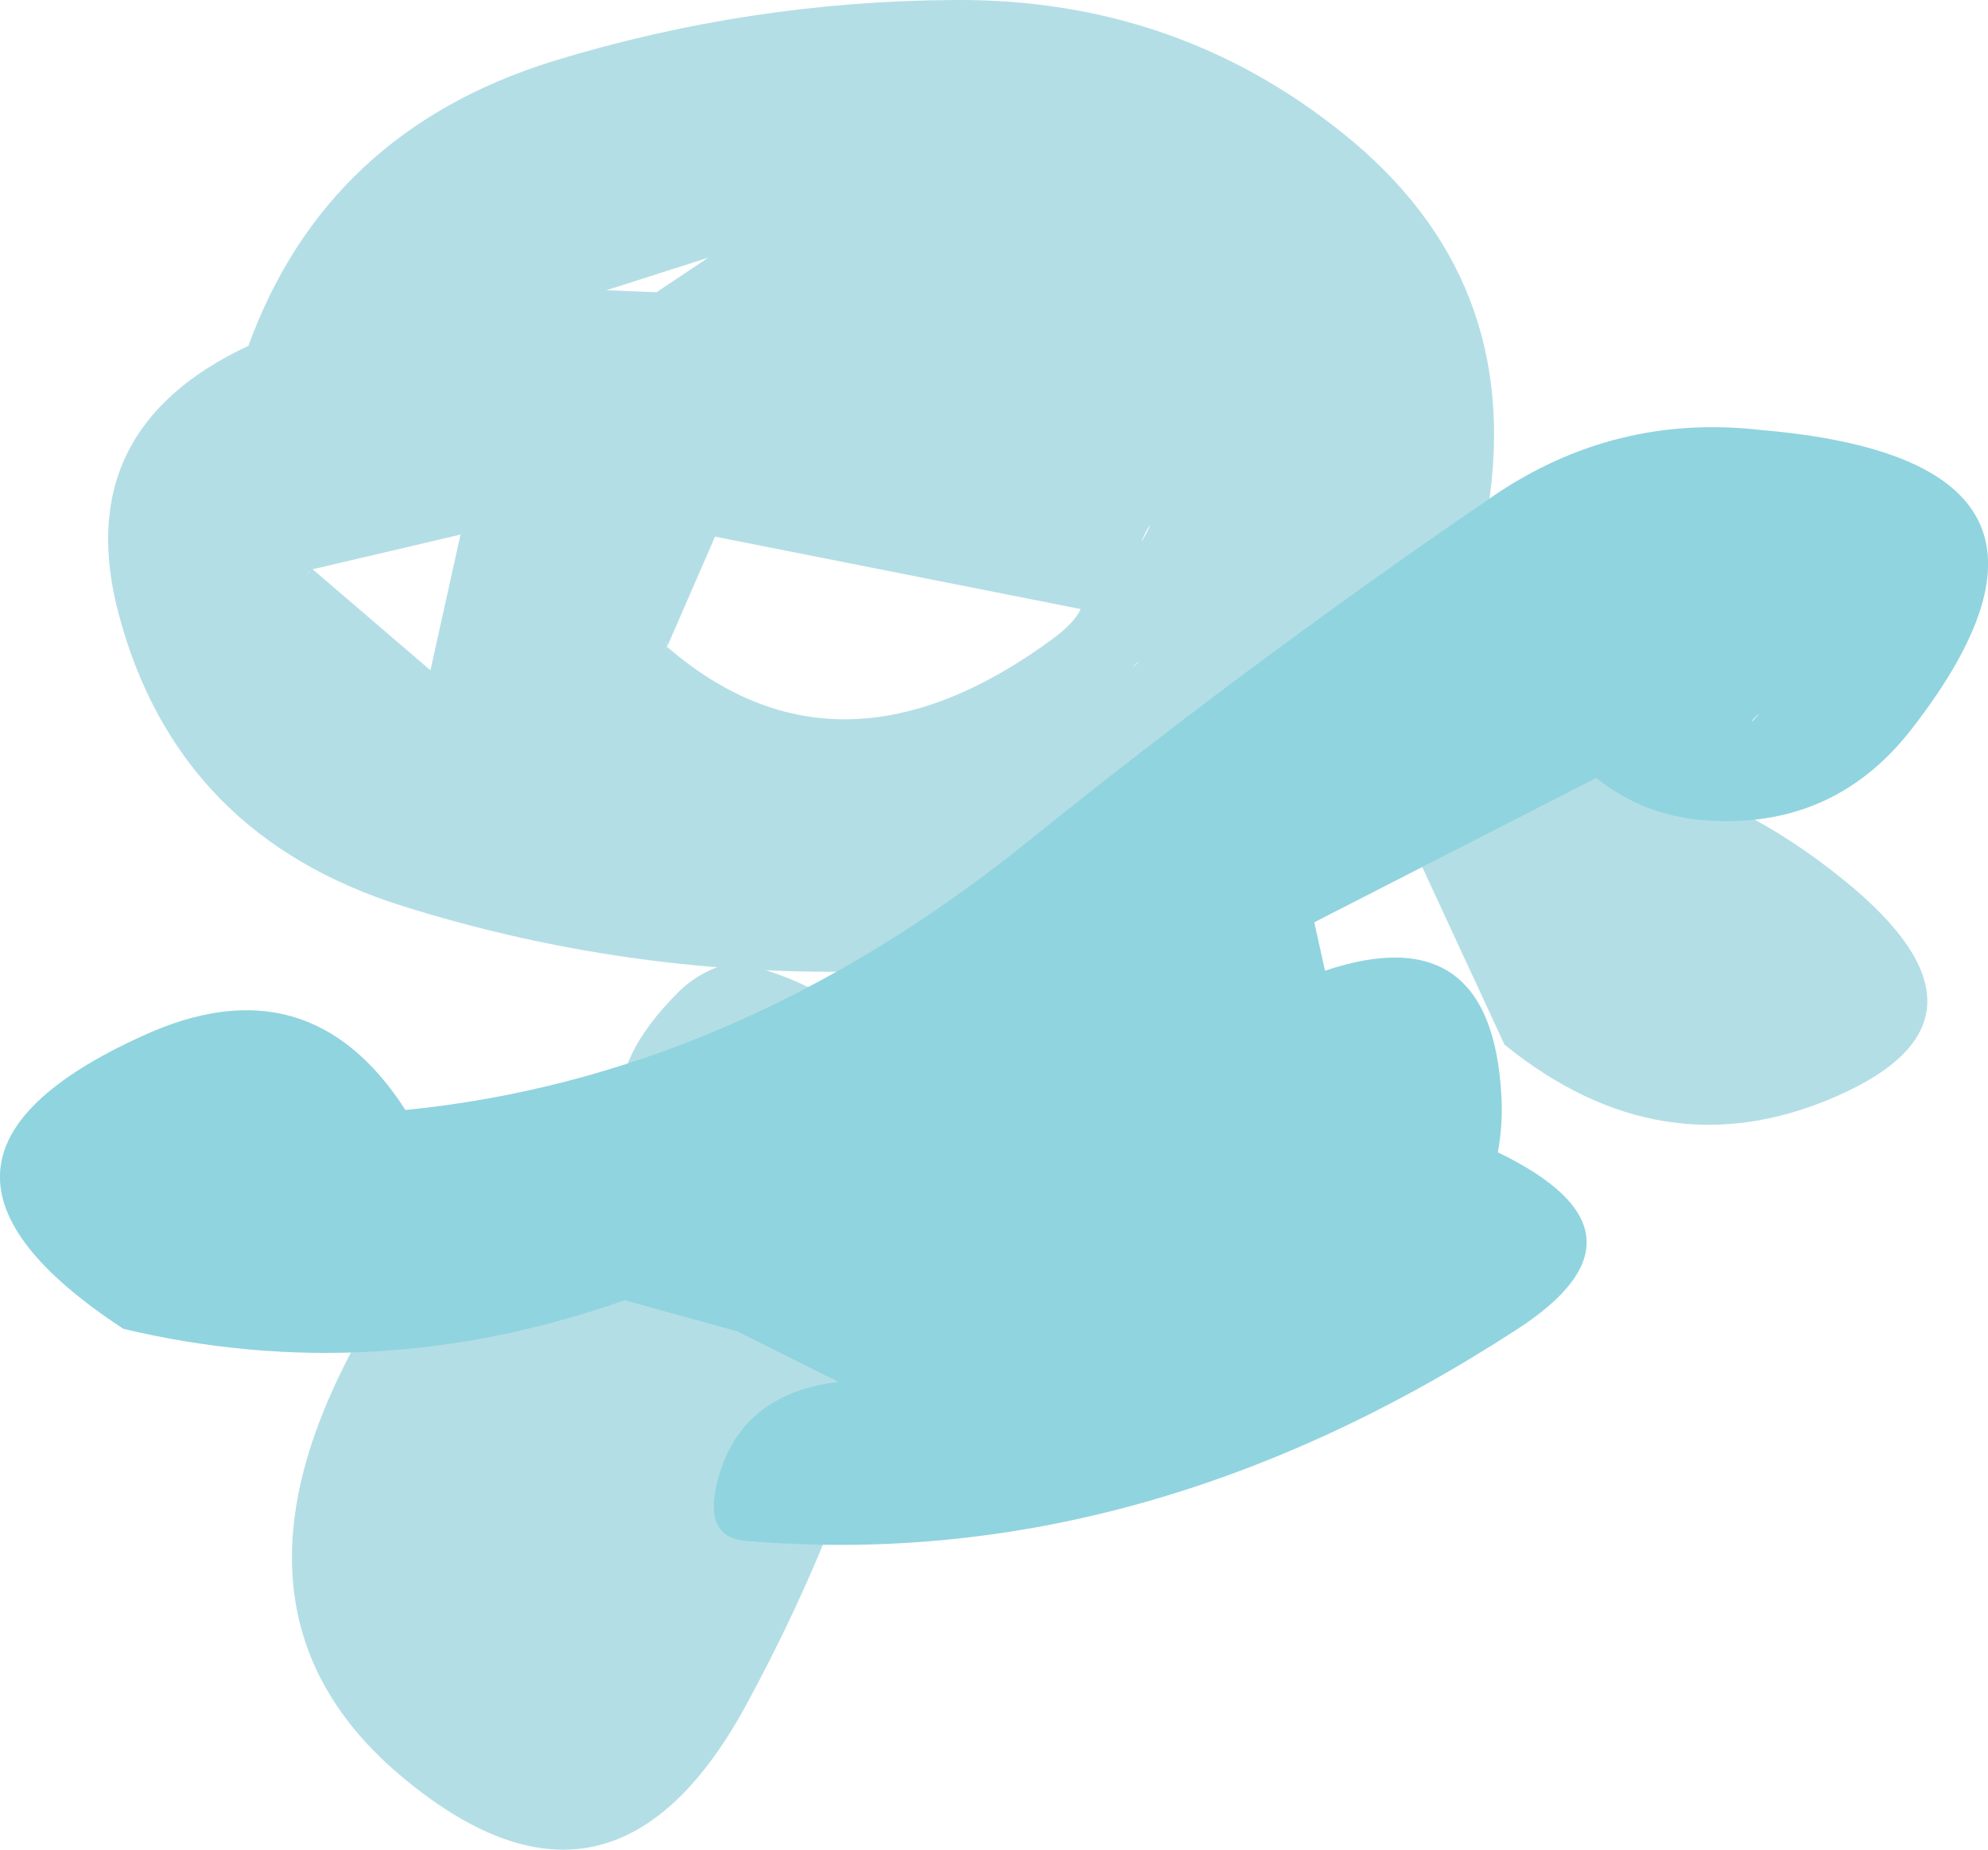
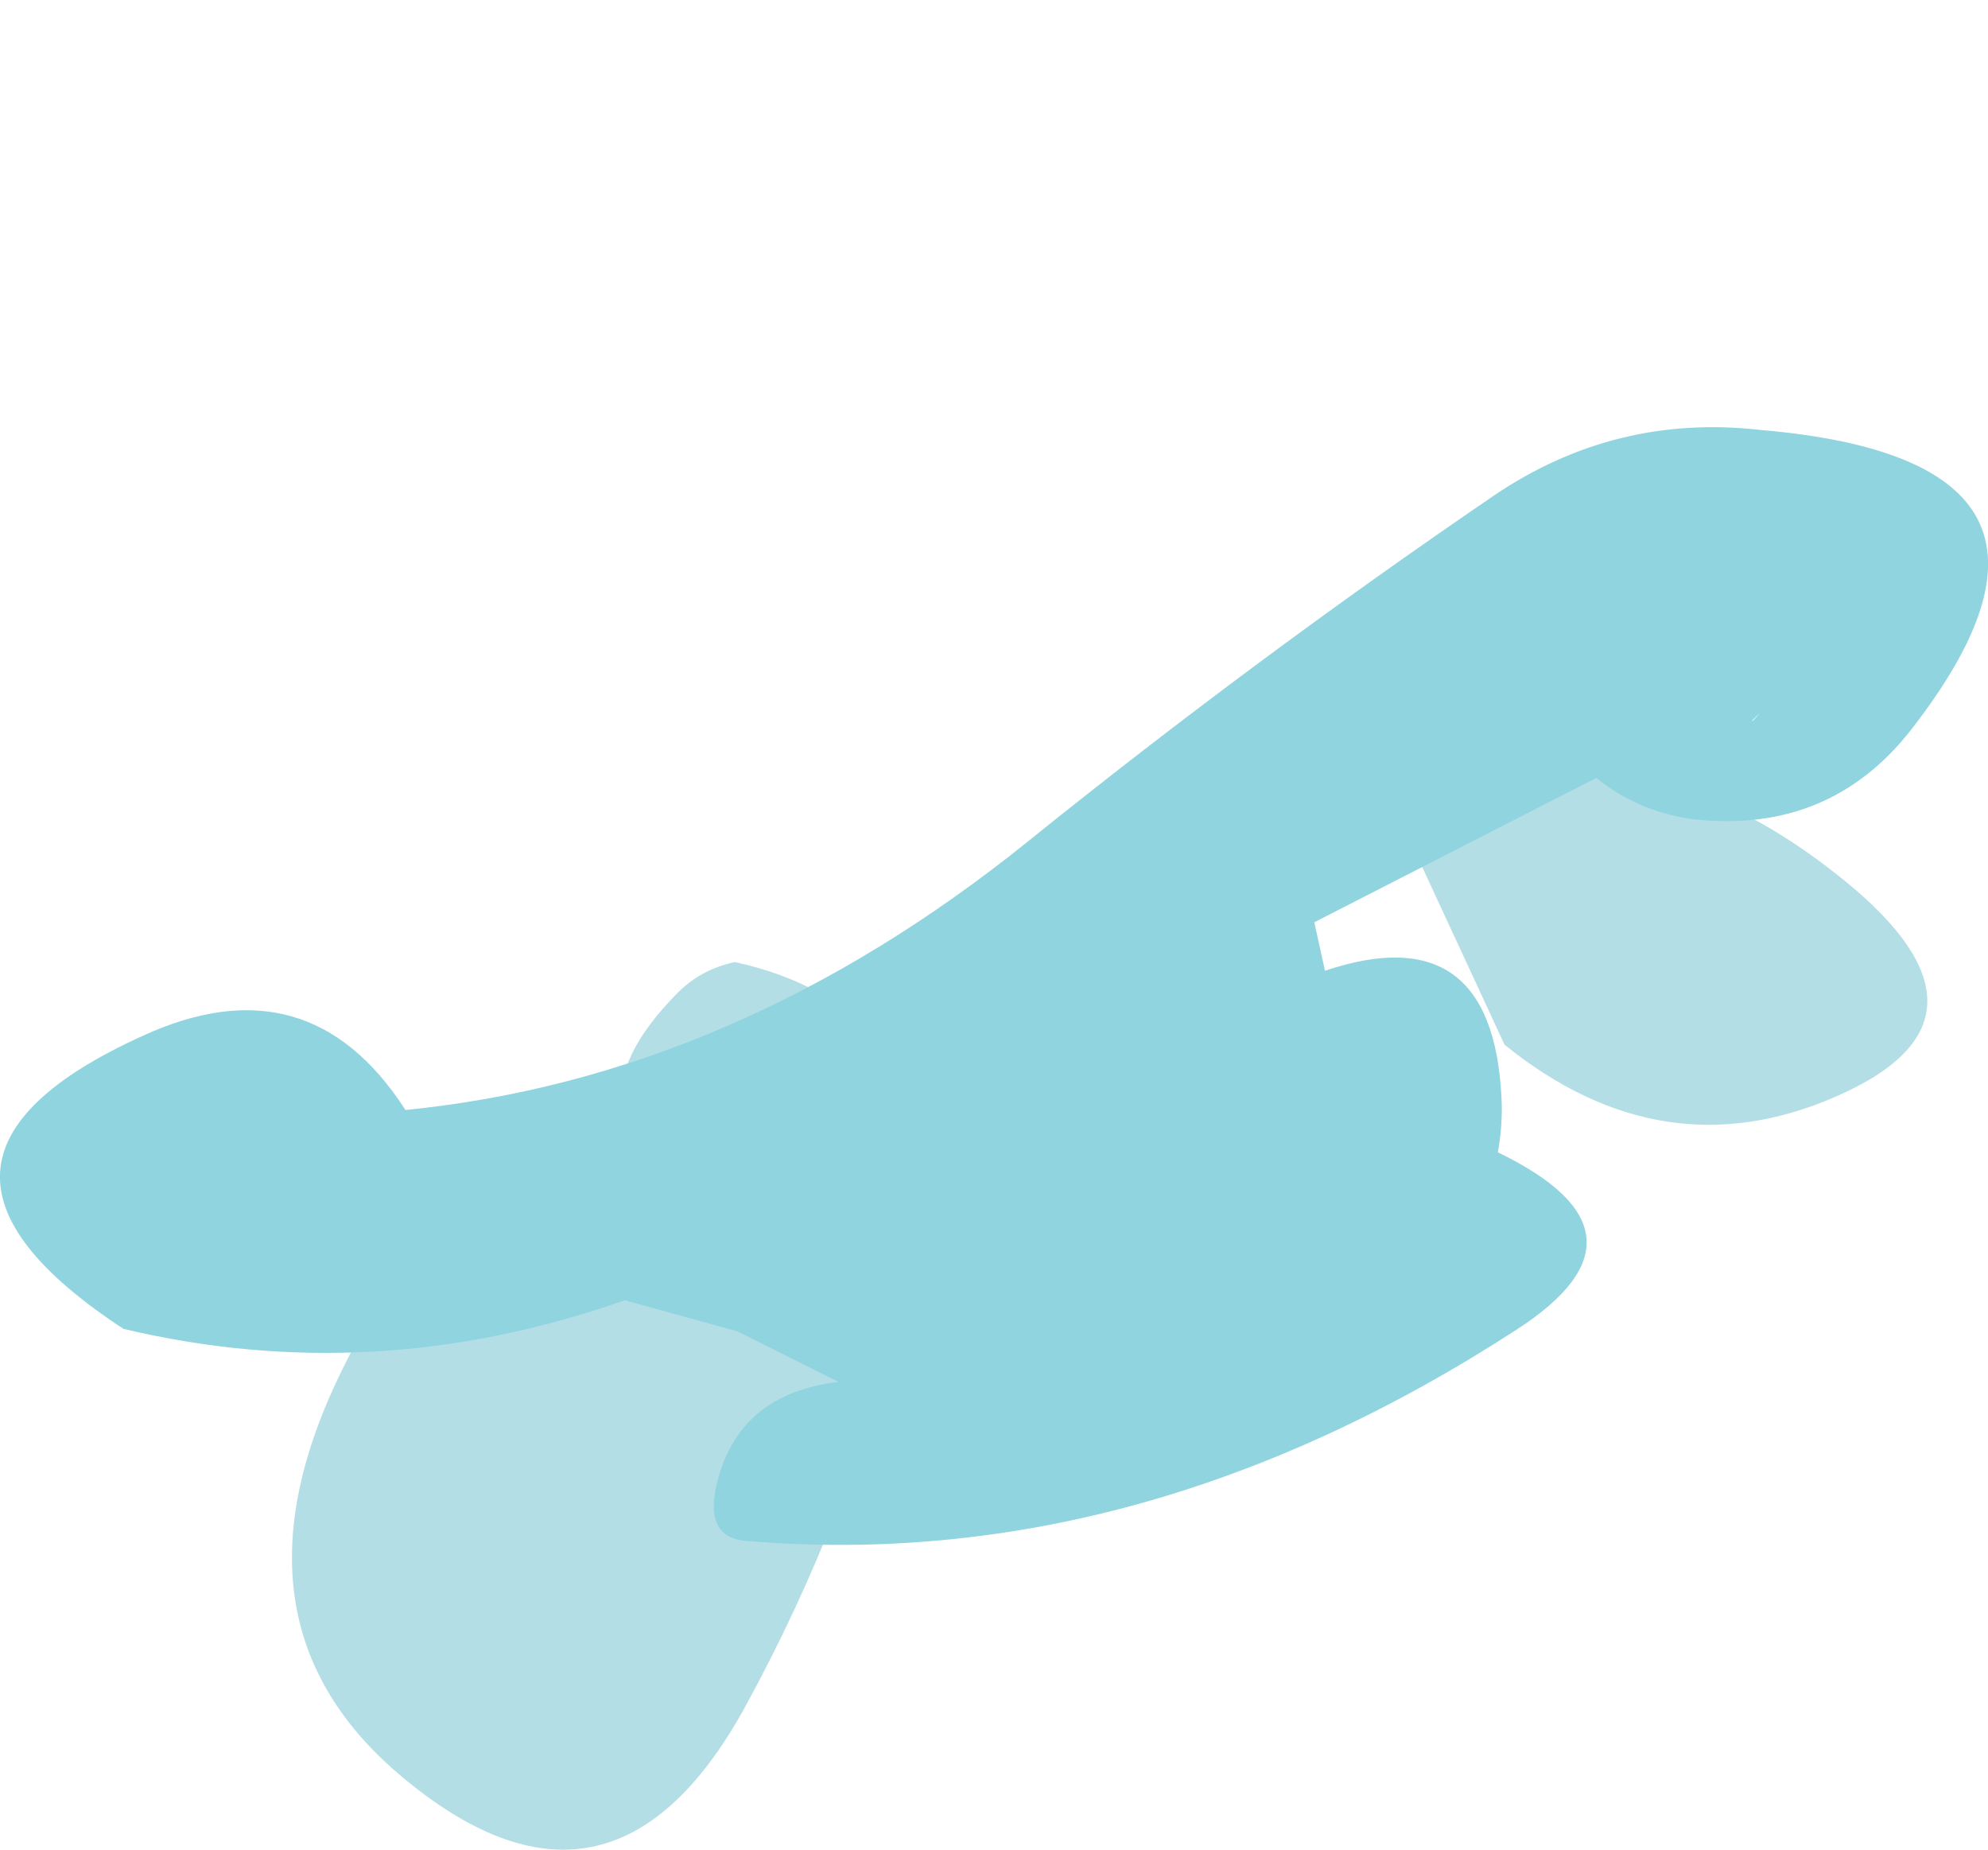
<svg xmlns="http://www.w3.org/2000/svg" height="181.3px" width="194.9px">
  <g transform="matrix(1.0, 0.0, 0.0, 1.0, 258.05, 154.0)">
    <path d="M-198.05 -31.55 L-183.8 -46.45 Q-183.4 -43.0 -184.95 -32.05 -186.6 -19.8 -189.4 -9.2 -197.05 20.6 -206.15 12.35 -209.6 9.35 -208.8 3.6 -211.65 5.4 -214.7 5.75 -214.65 -1.95 -208.9 -13.6 -204.65 -22.15 -198.05 -31.55" fill="#b4dee5" fill-rule="evenodd" stroke="none" />
    <path d="M-191.6 -56.7 Q-189.3 -59.0 -186.0 -59.7 -162.5 -54.5 -169.45 -26.6 -174.65 -5.6 -185.05 13.4 -198.3 37.45 -218.95 19.9 -236.65 4.8 -224.45 -19.85 -214.7 -39.7 -197.1 -45.4 -197.8 -50.45 -191.6 -56.7 M-195.4 5.8 Q-196.0 3.9 -195.75 5.45 -195.55 7.05 -195.4 5.8" fill="#b4dee5" fill-rule="evenodd" stroke="none" />
    <path d="M-105.15 -59.4 L-115.6 -69.4 -105.55 -68.6 Q-96.95 -67.45 -89.5 -65.45 -68.5 -60.1 -74.35 -53.65 -76.45 -51.25 -80.45 -51.8 -79.25 -49.85 -78.95 -47.65 -84.35 -47.7 -92.55 -51.75 -98.55 -54.75 -105.15 -59.4" fill="#b4dee5" fill-rule="evenodd" stroke="none" />
    <path d="M-120.95 -74.05 Q-99.6 -85.05 -78.5 -68.7 -59.9 -54.4 -78.1 -46.5 -95.1 -39.1 -110.55 -51.6 L-120.95 -74.05 M-79.15 -61.0 Q-78.05 -61.2 -78.9 -61.3 -80.25 -60.85 -79.15 -61.0" fill="#b4dee5" fill-rule="evenodd" stroke="none" />
-     <path d="M-203.85 -148.0 Q-184.6 -153.9 -164.45 -154.0 -142.8 -154.15 -126.35 -140.9 -108.65 -126.7 -112.15 -104.25 -115.65 -81.7 -135.6 -69.95 -154.75 -58.65 -176.85 -58.75 -198.15 -58.8 -218.45 -65.15 -240.6 -72.05 -246.4 -93.75 -251.25 -111.9 -233.7 -120.1 -226.05 -141.1 -203.85 -148.0 M-188.6 -128.75 L-198.6 -125.55 -193.7 -125.35 -188.6 -128.75 M-192.65 -90.6 Q-192.8 -91.9 -192.65 -90.25 L-192.65 -90.6 Q-175.8 -76.05 -154.95 -91.3 -152.7 -92.95 -152.1 -94.3 L-187.95 -101.4 -192.65 -90.6 M-227.7 -97.95 L-227.65 -98.05 Q-228.35 -97.3 -227.7 -97.95 M-215.85 -88.3 L-212.9 -101.6 -227.4 -98.2 -215.85 -88.3 M-146.65 -88.95 Q-147.45 -88.15 -146.3 -89.2 L-146.65 -88.95 M-145.7 -101.9 Q-146.55 -100.05 -145.65 -101.75 -144.9 -103.25 -145.7 -101.9" fill="#b4dee5" fill-rule="evenodd" stroke="none" />
    <path d="M-245.95 -23.75 Q-271.05 -40.2 -244.1 -52.45 -227.8 -59.95 -218.3 -45.2 -186.0 -48.4 -157.3 -71.5 -135.15 -89.35 -111.7 -105.35 -99.75 -113.5 -85.4 -111.85 -50.3 -108.85 -70.55 -82.65 -78.6 -72.2 -92.05 -73.7 -97.5 -74.45 -101.55 -77.75 L-129.2 -63.6 -128.15 -58.85 Q-111.75 -64.35 -110.85 -46.45 -110.7 -43.9 -111.2 -41.05 -94.75 -33.1 -109.4 -23.65 -146.25 0.25 -184.75 -2.95 -189.25 -3.2 -187.65 -9.05 -185.4 -17.4 -175.85 -18.55 L-185.75 -23.5 -196.8 -26.55 Q-221.4 -17.9 -245.95 -23.75 M-86.3 -83.35 L-86.2 -83.35 Q-84.9 -84.75 -86.3 -83.35" fill="#90d4df" fill-rule="evenodd" stroke="none" />
  </g>
</svg>